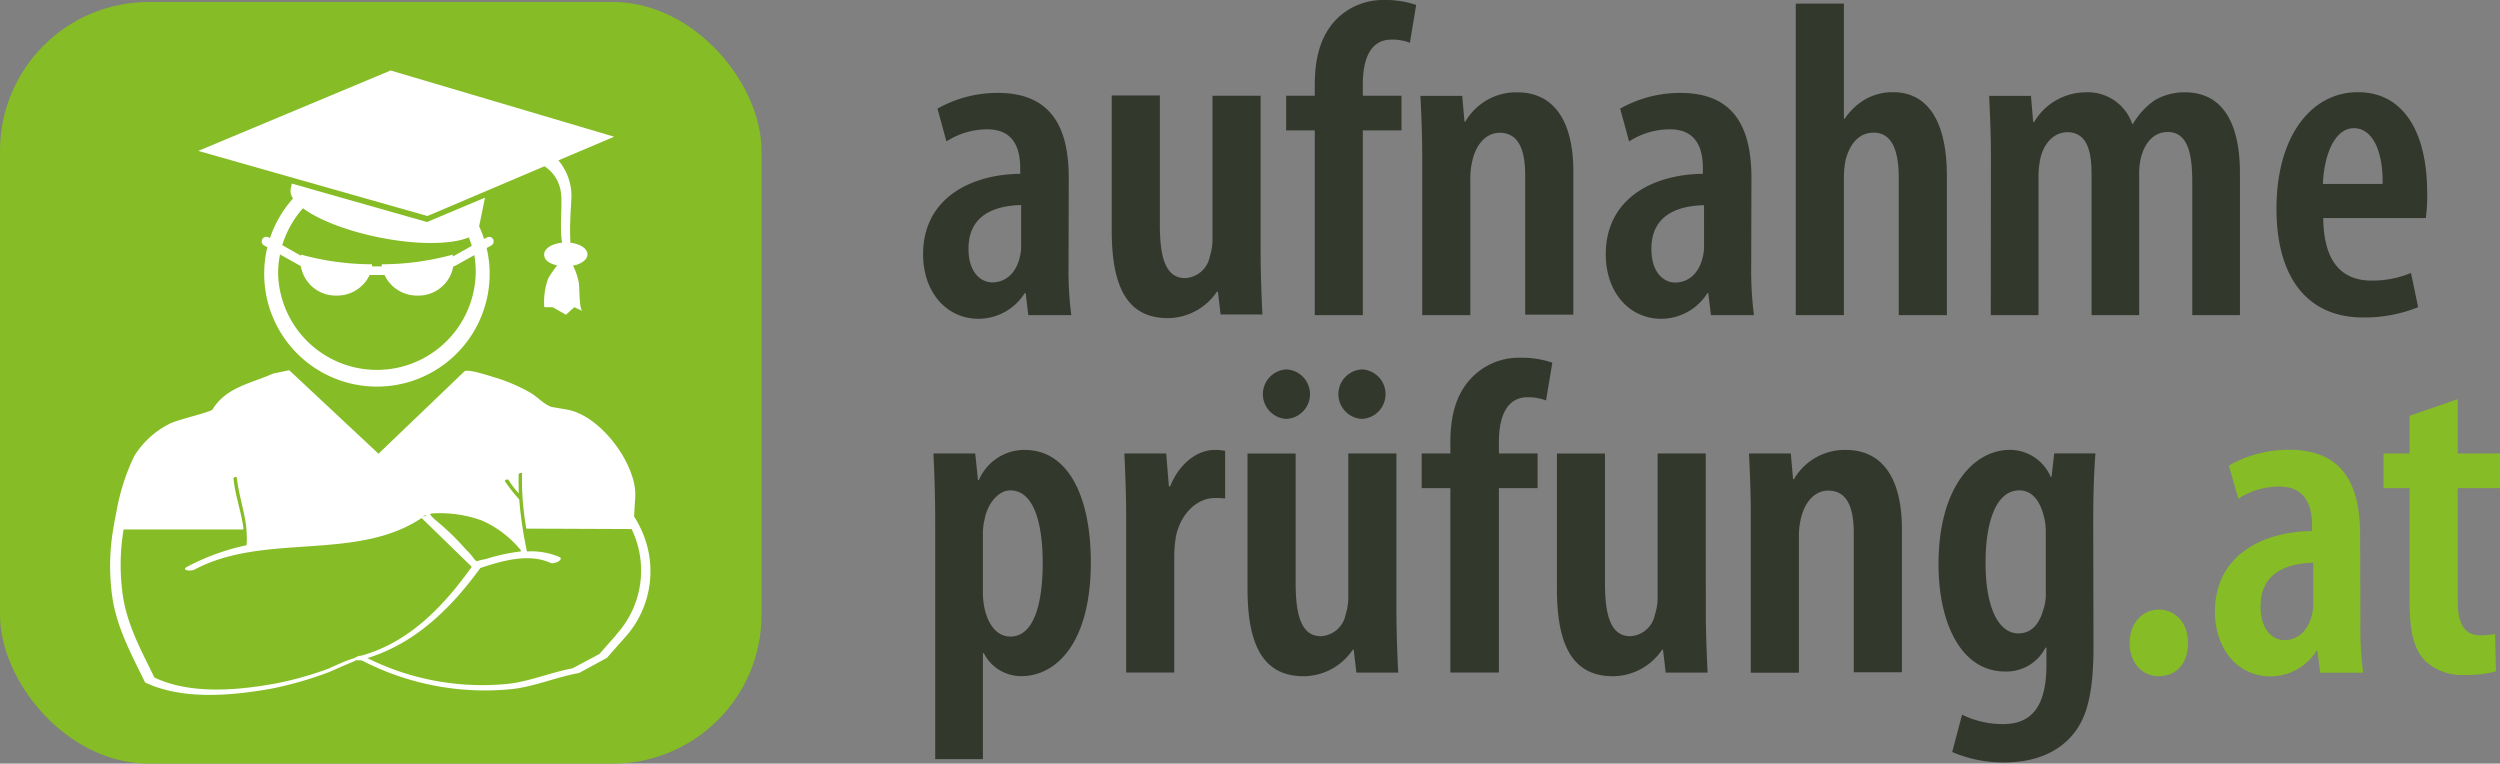
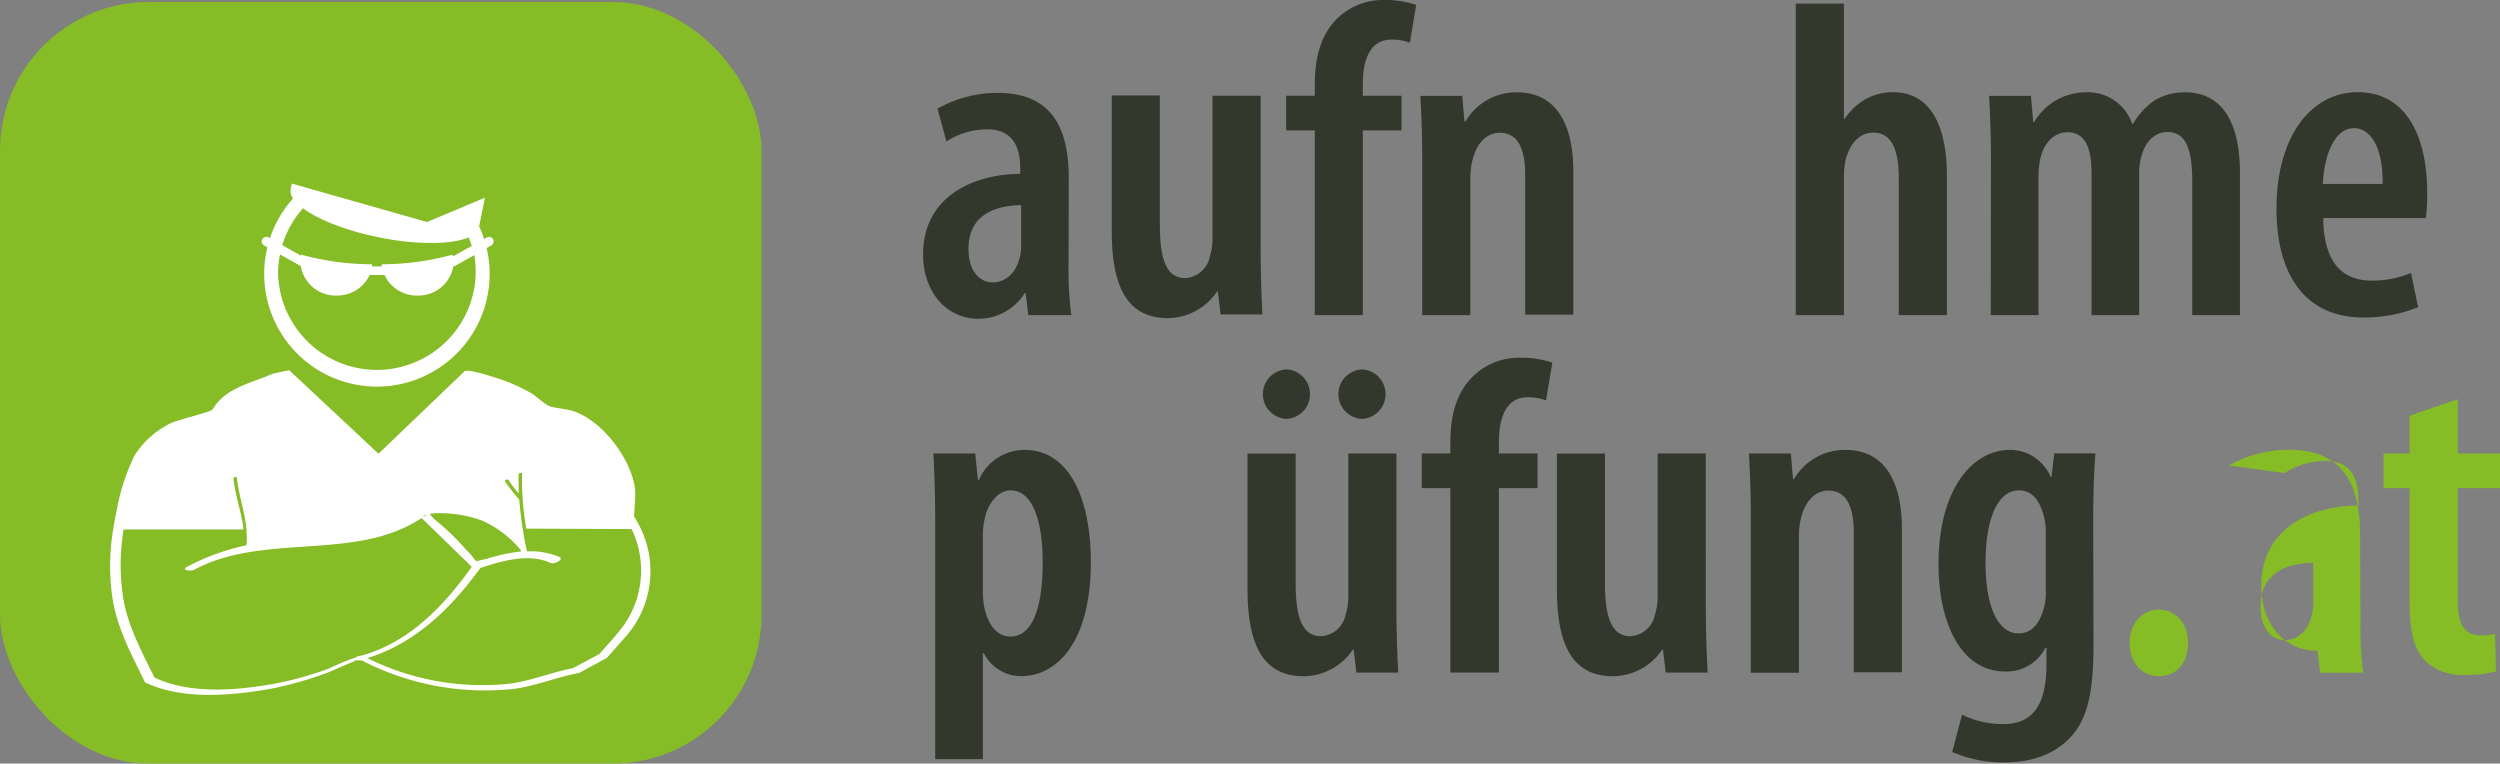
<svg xmlns="http://www.w3.org/2000/svg" id="Ebene_1" data-name="Ebene 1" viewBox="0 0 349.07 106.62">
  <rect x="0" y="0" width="349.07" height="106.62" fill="#808080" stroke="none" />
  <defs>
    <style>.cls-1{fill:#86bc25;}.cls-2{fill:#33382d;}.cls-3{fill:#fff;}</style>
  </defs>
  <rect class="cls-1" y="0.28" width="106.33" height="106.34" rx="20.78" />
  <path class="cls-2" d="M395.62,281a49.17,49.17,0,0,0,.38,7h-6l-.37-3.07h-.13a7.63,7.63,0,0,1-6.47,3.58c-4.39,0-7.72-3.65-7.72-9,0-7.84,6.66-11.17,13.56-11.24v-.81c0-3.2-1.25-5.4-4.58-5.4a10.45,10.45,0,0,0-5.72,1.69l-1.25-4.58a17,17,0,0,1,8.41-2.2c7.91,0,9.92,5.4,9.92,11.93ZM389,272.63c-2.64.07-7.35.76-7.35,6.09,0,3.46,1.83,4.71,3.33,4.71,1.7,0,3.27-1.13,3.83-3.51a5.82,5.82,0,0,0,.19-1.57Z" transform="translate(-246.42 -244)" />
  <path class="cls-2" d="M422.44,279c0,3.33.12,6.34.25,8.91h-5.84l-.38-3.2h-.12a8.35,8.35,0,0,1-6.85,3.71c-5.59,0-7.85-4.21-7.85-12.19v-18.9h6.72v18.09c0,4.39.75,7.41,3.52,7.41a3.7,3.7,0,0,0,3.45-3,8.08,8.08,0,0,0,.38-2.63V257.37h6.72Z" transform="translate(-246.42 -244)" />
  <path class="cls-2" d="M430,288V262.21h-4v-4.84h4v-1.5c0-3.39.63-6.66,2.95-9.11A9.18,9.18,0,0,1,439.7,244a13.12,13.12,0,0,1,4.46.69l-.88,5.28a6.8,6.8,0,0,0-2.57-.44c-3.08,0-4,2.95-4,6.21v1.63h5.4v4.84h-5.4V288Z" transform="translate(-246.42 -244)" />
  <path class="cls-2" d="M445,266c0-3.46-.12-5.91-.25-8.61h5.84l.31,3.58h.13a8.2,8.2,0,0,1,7.22-4.08c5.15,0,7.85,4,7.85,11.05v20h-6.72v-19.4c0-3.08-.63-6-3.58-6-1.63,0-3.14,1.26-3.77,3.77a10.82,10.82,0,0,0-.31,2.76V288H445Z" transform="translate(-246.42 -244)" />
-   <path class="cls-2" d="M490.94,281a49.17,49.17,0,0,0,.38,7h-6l-.38-3.07h-.12a7.63,7.63,0,0,1-6.47,3.58c-4.39,0-7.72-3.65-7.72-9,0-7.84,6.65-11.17,13.56-11.24v-.81c0-3.2-1.25-5.4-4.58-5.4a10.45,10.45,0,0,0-5.72,1.69l-1.25-4.58a17,17,0,0,1,8.41-2.2c7.91,0,9.92,5.4,9.92,11.93Zm-6.59-8.35c-2.64.07-7.35.76-7.35,6.09,0,3.46,1.82,4.71,3.33,4.71,1.7,0,3.27-1.13,3.83-3.51a5.82,5.82,0,0,0,.19-1.57Z" transform="translate(-246.42 -244)" />
  <path class="cls-2" d="M497.16,244.5h6.72v16.08H504a8.65,8.65,0,0,1,2.64-2.58,7.77,7.77,0,0,1,4.08-1.13c4.84,0,7.54,4,7.54,11.74V288h-6.72V268.87c0-3.33-.69-6.35-3.52-6.35-1.76,0-3.2,1.2-3.89,3.77a12.21,12.21,0,0,0-.25,2.32V288h-6.72Z" transform="translate(-246.42 -244)" />
  <path class="cls-2" d="M524.41,266c0-3.46-.13-5.91-.25-8.61H530l.31,3.65h.13a8.4,8.4,0,0,1,7.16-4.15,6.53,6.53,0,0,1,6.53,4.4h.12a10.25,10.25,0,0,1,3-3.27,8.21,8.21,0,0,1,4.27-1.13c4.89,0,7.66,3.77,7.66,11.3V288h-6.66V269.43c0-3.7-.5-7-3.45-7-1.76,0-3.14,1.32-3.71,3.58a9.14,9.14,0,0,0-.25,2.45V288h-6.65V268.36c0-2.7-.38-5.9-3.39-5.9-1.64,0-3.21,1.26-3.77,3.71a13.57,13.57,0,0,0-.25,2.44V288h-6.66Z" transform="translate(-246.42 -244)" />
  <path class="cls-2" d="M570.81,274.45c.07,6.85,3.21,8.73,6.79,8.73a13.92,13.92,0,0,0,5.46-1.07l1,4.78a20,20,0,0,1-7.66,1.44c-7.91,0-12.12-5.71-12.12-15.19,0-10.11,4.84-16.27,11.37-16.27s9.67,5.84,9.67,14a22.89,22.89,0,0,1-.19,3.58Zm8.29-4.77c.07-4.9-1.57-7.78-4-7.78-2.89,0-4.21,4.2-4.34,7.78Z" transform="translate(-246.42 -244)" />
  <path class="cls-2" d="M377,316.93c0-4.14-.12-7-.25-9.61h5.84l.38,3.71h.13a6.92,6.92,0,0,1,6.4-4.21c6.09,0,9.23,6.53,9.23,15.7,0,11.18-4.77,15.89-9.73,15.89a5.84,5.84,0,0,1-5.21-3.21h-.13V350H377Zm6.66,9.8a10.7,10.7,0,0,0,.31,2.57c.82,2.95,2.39,3.58,3.52,3.58,3.39,0,4.52-4.84,4.52-10.24,0-6.09-1.44-10.17-4.52-10.17-1.69,0-3.2,1.89-3.58,4a8.51,8.51,0,0,0-.25,2.26Z" transform="translate(-246.42 -244)" />
-   <path class="cls-2" d="M403.66,315.93c0-2.83-.12-6-.25-8.61h5.84l.38,4.59h.18c1.2-3.08,3.71-5.09,6.22-5.09a8.09,8.09,0,0,1,1.45.13v6.65a10.71,10.71,0,0,0-1.45-.06c-2.32,0-4.65,1.95-5.4,5.27a17.73,17.73,0,0,0-.25,2.89v16.2h-6.72Z" transform="translate(-246.42 -244)" />
  <path class="cls-2" d="M441.4,329c0,3.32.12,6.34.25,8.91h-5.84l-.38-3.2h-.12a8.32,8.32,0,0,1-6.85,3.71c-5.58,0-7.85-4.21-7.85-12.19v-18.9h6.72v18.09c0,4.39.76,7.41,3.52,7.41a3.7,3.7,0,0,0,3.45-3,8.08,8.08,0,0,0,.38-2.63V307.32h6.72ZM426,302.49a3.46,3.46,0,0,1,.06-6.91,3.46,3.46,0,0,1,0,6.91Zm10.54,0a3.46,3.46,0,0,1,.07-6.91,3.46,3.46,0,0,1,0,6.91Z" transform="translate(-246.42 -244)" />
  <path class="cls-2" d="M448.93,337.9V312.16h-4v-4.84h4v-1.5c0-3.39.63-6.66,3-9.11a9.16,9.16,0,0,1,6.78-2.76,13.21,13.21,0,0,1,4.46.69l-.88,5.27a7.1,7.1,0,0,0-2.58-.44c-3.07,0-4,3-4,6.22v1.63h5.4v4.84h-5.4V337.9Z" transform="translate(-246.42 -244)" />
  <path class="cls-2" d="M484.6,329c0,3.32.13,6.34.25,8.91H479l-.38-3.2h-.12a8.32,8.32,0,0,1-6.85,3.71c-5.58,0-7.84-4.21-7.84-12.19v-18.9h6.71v18.09c0,4.39.76,7.41,3.52,7.41a3.7,3.7,0,0,0,3.45-3,7.81,7.81,0,0,0,.38-2.63V307.32h6.72Z" transform="translate(-246.42 -244)" />
  <path class="cls-2" d="M490.88,315.93c0-3.46-.13-5.91-.25-8.61h5.84l.31,3.58h.13a8.2,8.2,0,0,1,7.22-4.08c5.15,0,7.85,4,7.85,11.05v20h-6.72V318.5c0-3.08-.63-6-3.58-6-1.63,0-3.14,1.26-3.77,3.77a10.39,10.39,0,0,0-.31,2.76v18.9h-6.72Z" transform="translate(-246.42 -244)" />
  <path class="cls-2" d="M538.73,334.26c0,7.22-1.13,10.55-3.39,12.87-2.08,2.14-5.15,3.33-9.11,3.33A18.07,18.07,0,0,1,519,349l1.38-5.21a12.89,12.89,0,0,0,5.78,1.31c4,0,6-2.57,6-8.28v-2.39h-.13a6.12,6.12,0,0,1-5.65,3.33c-6.21,0-9.29-6.91-9.29-14.95,0-10.67,4.84-16,10-16a6.21,6.21,0,0,1,5.66,3.77h.12l.38-3.27H539c-.19,2.52-.31,5.47-.31,9.61Zm-6.66-16.07a8.45,8.45,0,0,0-.31-2.26c-.44-1.64-1.38-3.46-3.39-3.46-3.21,0-4.71,4.34-4.71,10.11,0,6.66,2,9.86,4.58,9.86,1.26,0,2.7-.63,3.45-3.2a7,7,0,0,0,.38-2.58Z" transform="translate(-246.42 -244)" />
  <path class="cls-1" d="M547.77,338.41c-2.2,0-4-1.83-4-4.65s1.88-4.65,4.08-4.65,4.08,1.76,4.08,4.65-1.63,4.65-4.08,4.65Z" transform="translate(-246.42 -244)" />
-   <path class="cls-1" d="M576,330.93a47.73,47.73,0,0,0,.38,7h-6l-.38-3.07h-.12a7.63,7.63,0,0,1-6.47,3.58c-4.39,0-7.72-3.65-7.72-9.05,0-7.85,6.65-11.17,13.56-11.24v-.81c0-3.2-1.26-5.4-4.58-5.4a10.45,10.45,0,0,0-5.72,1.69L557.63,309a17,17,0,0,1,8.41-2.2c7.91,0,9.92,5.4,9.92,11.93Zm-6.59-8.35c-2.64.06-7.35.76-7.35,6.09,0,3.46,1.82,4.71,3.33,4.71,1.69,0,3.26-1.13,3.83-3.51a5.82,5.82,0,0,0,.19-1.57Z" transform="translate(-246.42 -244)" />
+   <path class="cls-1" d="M576,330.93a47.73,47.73,0,0,0,.38,7h-6l-.38-3.07h-.12c-4.39,0-7.72-3.65-7.72-9.05,0-7.85,6.65-11.17,13.56-11.24v-.81c0-3.2-1.26-5.4-4.58-5.4a10.45,10.45,0,0,0-5.72,1.69L557.63,309a17,17,0,0,1,8.41-2.2c7.91,0,9.92,5.4,9.92,11.93Zm-6.59-8.35c-2.64.06-7.35.76-7.35,6.09,0,3.46,1.82,4.71,3.33,4.71,1.69,0,3.26-1.13,3.83-3.51a5.82,5.82,0,0,0,.19-1.57Z" transform="translate(-246.42 -244)" />
  <path class="cls-1" d="M589.59,299.73v7.59h5.9v4.84h-5.9V328c0,3.77,1.44,4.71,3.14,4.71a11.56,11.56,0,0,0,2.07-.18l.13,5.21a15.85,15.85,0,0,1-4.4.5,7.5,7.5,0,0,1-5.4-1.88c-1.51-1.51-2.26-3.71-2.26-8.29V312.16h-3.64v-4.84h3.64v-5.27Z" transform="translate(-246.42 -244)" />
  <path class="cls-3" d="M335.91,317.85h0a13.93,13.93,0,0,0-.95-1.73c0-.27.16-2.72.16-2.73a7.83,7.83,0,0,0-.4-2.78c-1.26-4.12-5.34-8.8-9.18-9.43l-1.94-.33c-1-.16-2.22-1.52-3.1-2a23.84,23.84,0,0,0-5.23-2.22c-.44-.13-3.58-1.17-4-.78l-12,11.5-12.47-11.66-2.27.48c-3.12,1.39-6.55,1.9-8.43,5-.22.37-5,1.45-6,2a12.3,12.3,0,0,0-4.92,4.48,29.25,29.25,0,0,0-2.5,7.8c-.17.8-.32,1.61-.45,2.42h0a30.9,30.9,0,0,0-.07,9.88c.71,4.19,2.69,7.77,4.52,11.54,5.21,2.47,12,1.87,17.67.86a51.09,51.09,0,0,0,7.86-2.25c.47-.16,2.21-1,3.47-1.47a4.6,4.6,0,0,1,.49-.25,1.43,1.43,0,0,0,.52,0h0l.08.05a.4.4,0,0,1,.2,0,37.4,37.4,0,0,0,20.79,4c3.12-.3,6.36-1.7,9.51-2.26l3.89-2.11,2.43-2.75A13.79,13.79,0,0,0,335.91,317.85ZM319.12,321l0,0a25.79,25.79,0,0,0-4.83,1.05h0c-.28.06-.57.11-.85.18s-.36.17-.3,0a.13.13,0,0,1,0,.06h0a.33.33,0,0,1-.19.08l-.3-.29a7.86,7.86,0,0,0-1.14-1.32c-.66-.74-1.33-1.47-2.05-2.16s-1.48-1.37-2.25-2l-.11-.09-.62-.63c0-.1.15-.19.25-.19a17.17,17.17,0,0,1,7,1,14.65,14.65,0,0,1,5.43,4.16S319.13,320.94,319.12,321Zm-13.48-5,.05,0a.26.26,0,0,1,.3,0l-.56.15Zm-13.08,21.26a47.19,47.19,0,0,1-7.58,2.16c-5.44,1-12,1.56-17-.82-1.77-3.64-3.68-7.09-4.36-11.13a29.94,29.94,0,0,1,.06-9.54h16.72c0-.42-.09-.84-.17-1.26-.38-1.95-1-3.85-1.21-5.83,0-.23.44-.35.47-.13.27,2.46,1.12,4.8,1.35,7.22h0v.27a10.38,10.38,0,0,1,0,1.93,31.61,31.61,0,0,0-8.28,3c-.94.5.48.67,1,.41,9.78-5.22,22.57-1.09,31.73-7.21l7,6.81c-3.91,5.49-8.78,10.6-15.47,12.42-.16,0-.37,0-.89.32C294.69,336.22,293,337.06,292.56,337.22Zm39.89-4.59-2.34,2.65-3.75,2c-3,.55-6.16,1.89-9.16,2.18a36,36,0,0,1-19.48-3.61c6.7-2.06,11.72-7,15.77-12.58,3-1,6.77-2.1,9.8-.71.53.24,1.95-.5,1.23-.83A10,10,0,0,0,320,321a55.76,55.76,0,0,1-1.08-7.26h0a24.36,24.36,0,0,1-2-2.54c-.1-.17.4-.33.49-.2a14.82,14.82,0,0,0,1.44,1.9c0-.9-.05-1.8,0-2.7,0-.15.47-.22.47-.13a33,33,0,0,0,.07,3.45v0a.08.08,0,0,1,0,.11c.1,1.4.28,2.8.51,4.18l14.71.06A13.29,13.29,0,0,1,332.45,332.63Z" transform="translate(-246.42 -244)" />
-   <path class="cls-3" d="M322.44,267.22a5.07,5.07,0,0,1,2.24,3.31c.37,1.74-.18,4.9.22,7.36-1.42.13-2.5.81-2.5,1.64s.75,1.28,1.81,1.53A19.83,19.83,0,0,0,323,282.8a9.34,9.34,0,0,0-.58,4.09h1.17l1.85,1.06,1.17-1.06,1.12.53c-.46-.35-.38-3.26-.48-3.85a8.61,8.61,0,0,0-.82-2.48l.46-.11.29.11a1.12,1.12,0,0,1-.24-.13c.9-.29,1.51-.82,1.51-1.44,0-.8-1-1.47-2.38-1.63-.17-2.58.16-5.88.14-6.72a7.78,7.78,0,0,0-1.82-4.78l7.78-3.3-31.21-9.25-26.86,11.23,32,9.09Z" transform="translate(-246.42 -244)" />
  <path class="cls-3" d="M315.27,277.4a.64.64,0,0,0-.87-.24l-.39.21a14.1,14.1,0,0,0-.69-1.77l.82-4L306.05,275l-18.89-5.37-.15.77a1.7,1.7,0,0,0,.33,1.31,15.68,15.68,0,0,0-3.23,5.55l-.19-.11a.64.64,0,1,0-.63,1.12l.46.26a15.39,15.39,0,0,0-.44,3.68,15.74,15.74,0,1,0,31.06-3.58l.65-.36A.65.65,0,0,0,315.27,277.4Zm-26.55-4.32c2.13,1.58,6,3.13,10.6,4.06,5.4,1.1,10.24,1,12.56,0,.15.39.29.79.41,1.19l-2.65,1.49a2.51,2.51,0,0,0,0-.27,37.47,37.47,0,0,1-9.91,1.35c0,.1,0,.2,0,.3h-1.37c0-.1,0-.2,0-.3a37.39,37.39,0,0,1-9.9-1.35l0,.16-2.63-1.48A13.88,13.88,0,0,1,288.72,273.08Zm24.12,9.14a13.8,13.8,0,0,1-27.59,0,13.27,13.27,0,0,1,.27-2.69l2.85,1.6.05,0a4.93,4.93,0,0,0,5,4.14,5,5,0,0,0,4.61-2.87h2.08a5,5,0,0,0,4.6,2.87,4.93,4.93,0,0,0,5-4.08.57.57,0,0,0,.28-.08l2.66-1.49A13.76,13.76,0,0,1,312.84,282.22Z" transform="translate(-246.42 -244)" />
</svg>